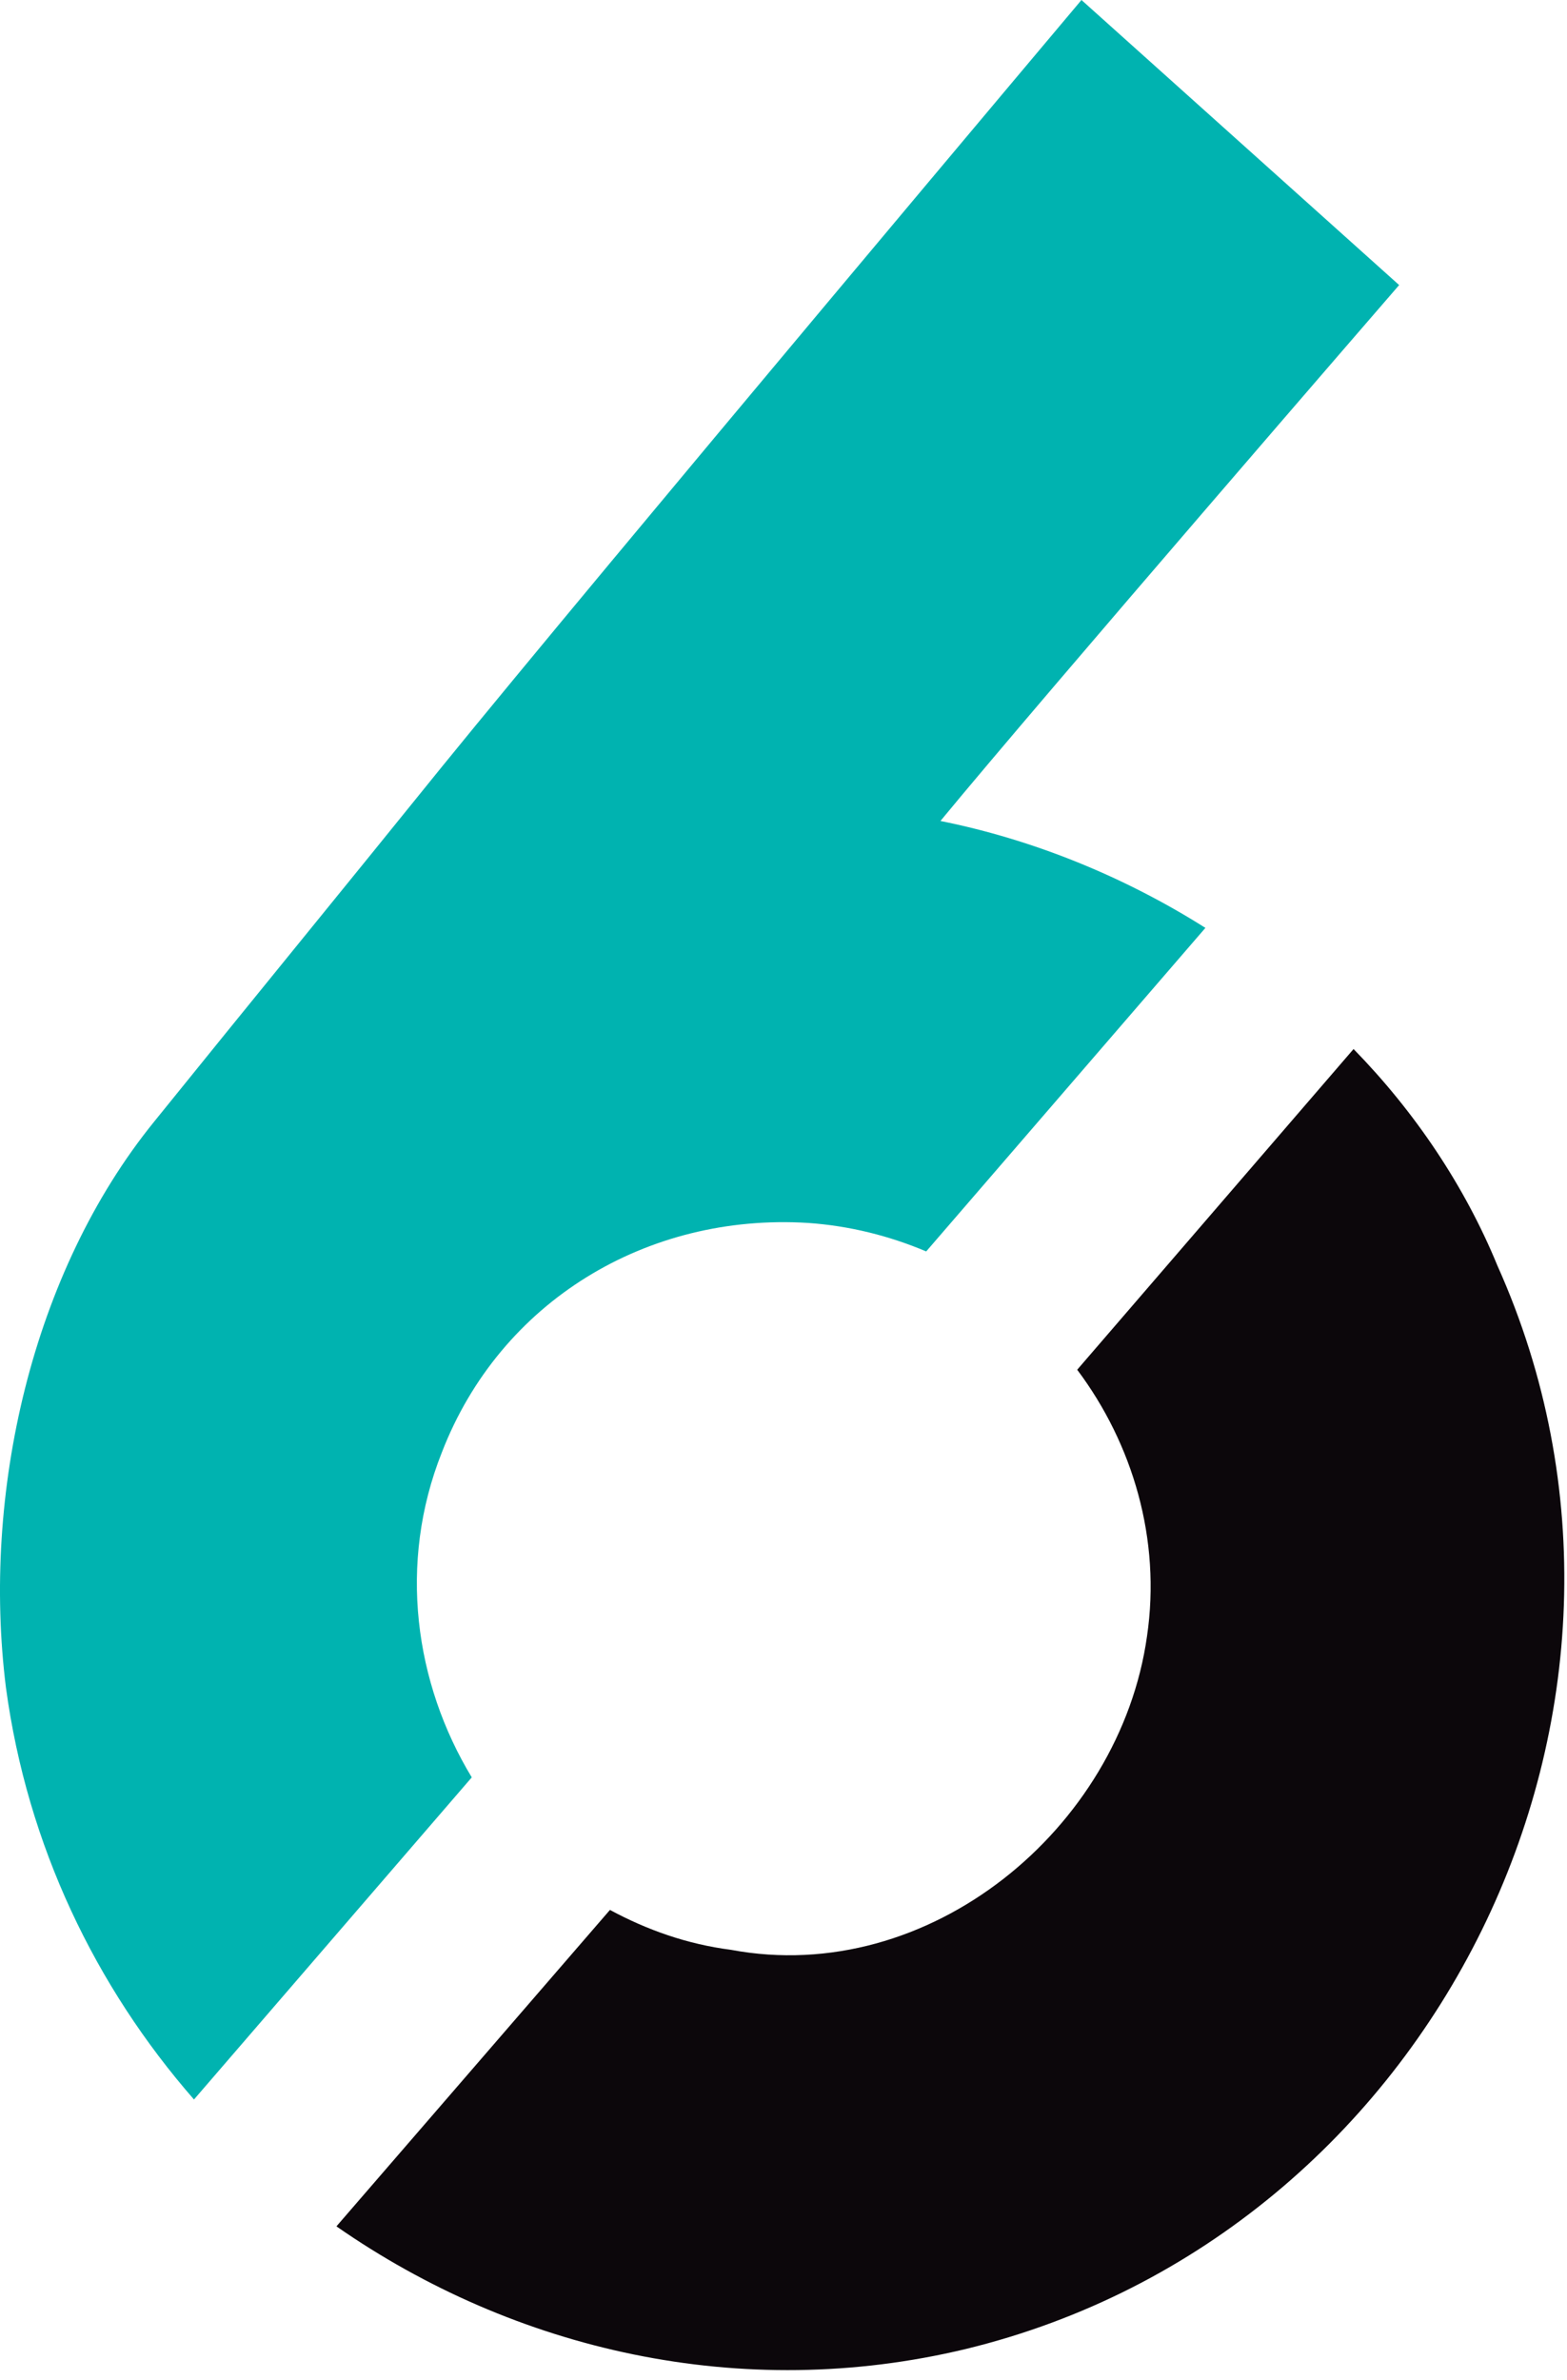
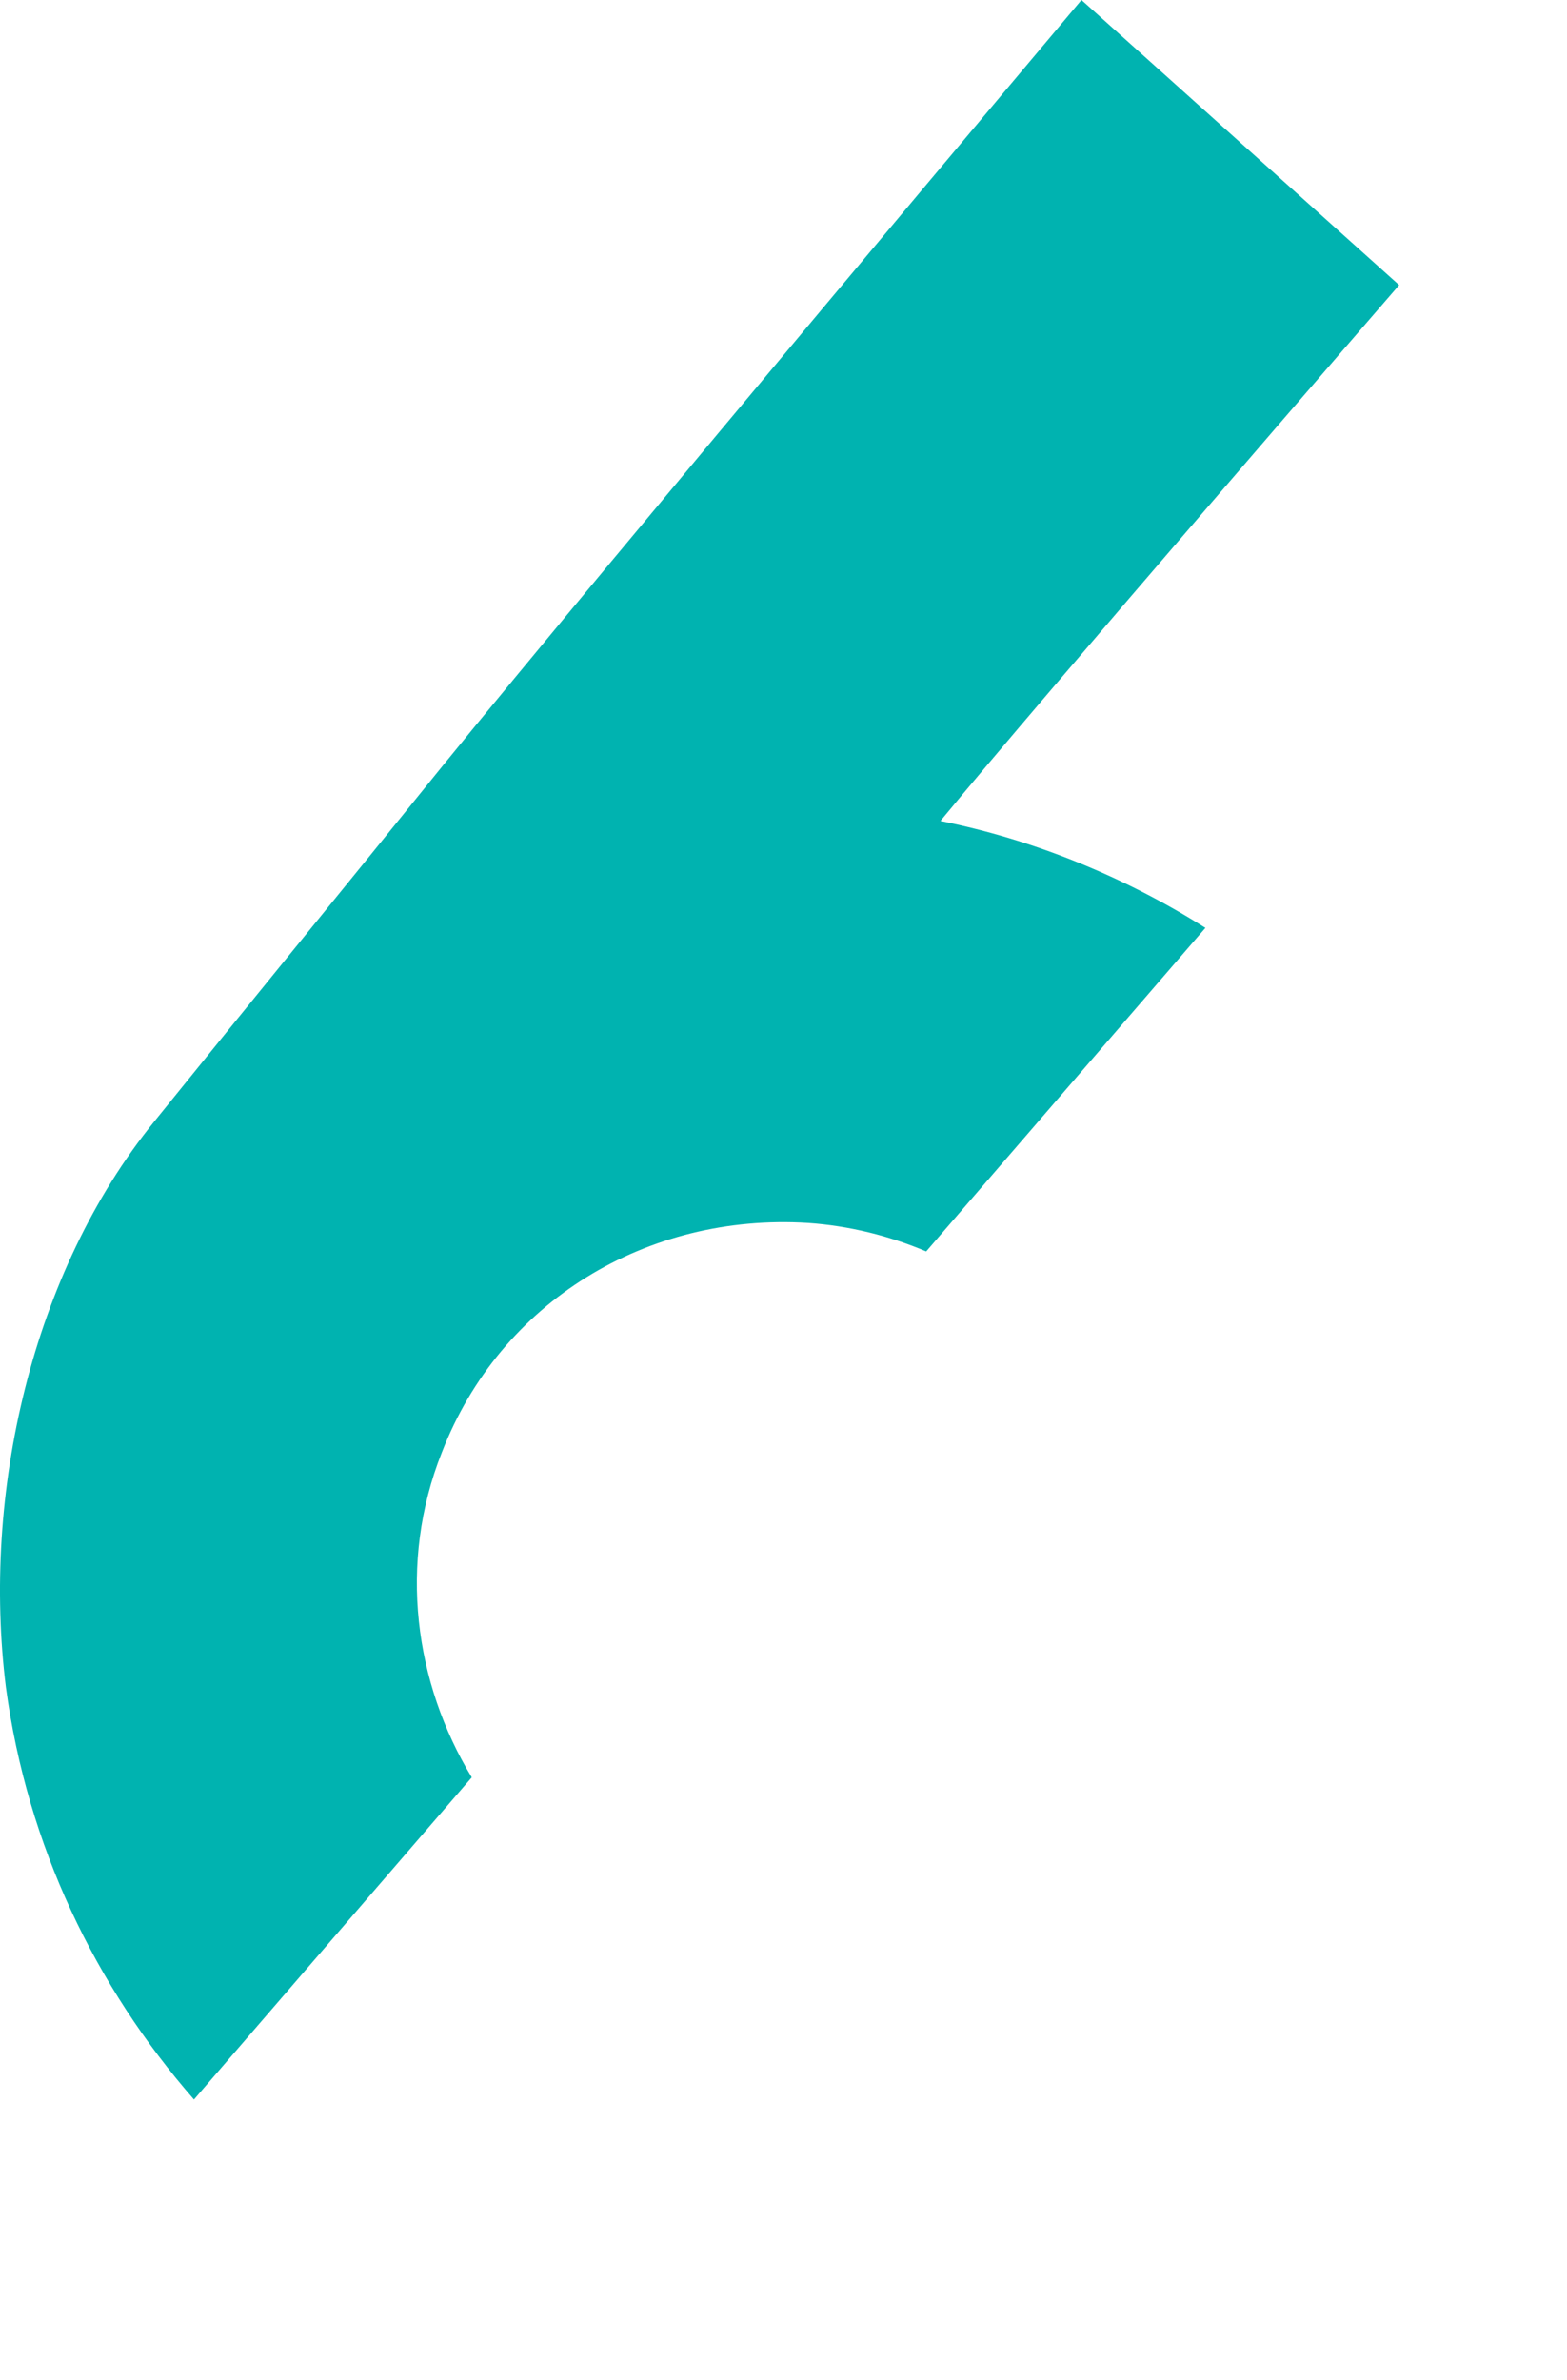
<svg xmlns="http://www.w3.org/2000/svg" width="110" height="167" viewBox="0 0 110 167" fill="none">
  <path d="M13.617 147.3L33.117 124.7C29.117 118.1 27.917 109.7 31.017 101.9C35.117 91.3 45.417 85.1 56.717 85.8C59.617 86 62.417 86.7 65.017 87.8L84.617 65.1C78.917 61.5 72.517 58.9 66.017 57.6C73.017 49.1 98.217 20 98.217 20L75.917 0C75.917 0 42.317 39.9 31.017 53.8C24.317 62.1 17.517 70.4 10.817 78.7C2.217 89.3 -1.283 104.8 0.417 118.4C1.917 129.5 6.717 139.4 13.617 147.3Z" fill="#00B3B0" />
-   <path d="M105.117 88.8C102.817 83.2 99.317 78 95.017 73.6L75.617 96.1C79.517 101.3 81.517 108 80.517 114.8C78.617 128.3 65.217 139.4 51.317 136.8C48.217 136.4 45.417 135.4 42.817 134L23.617 156.2C36.117 164.9 52.017 168.6 67.817 164.8C100.717 156.8 119.017 119.8 105.117 88.8Z" fill="#0C070B" />
</svg>